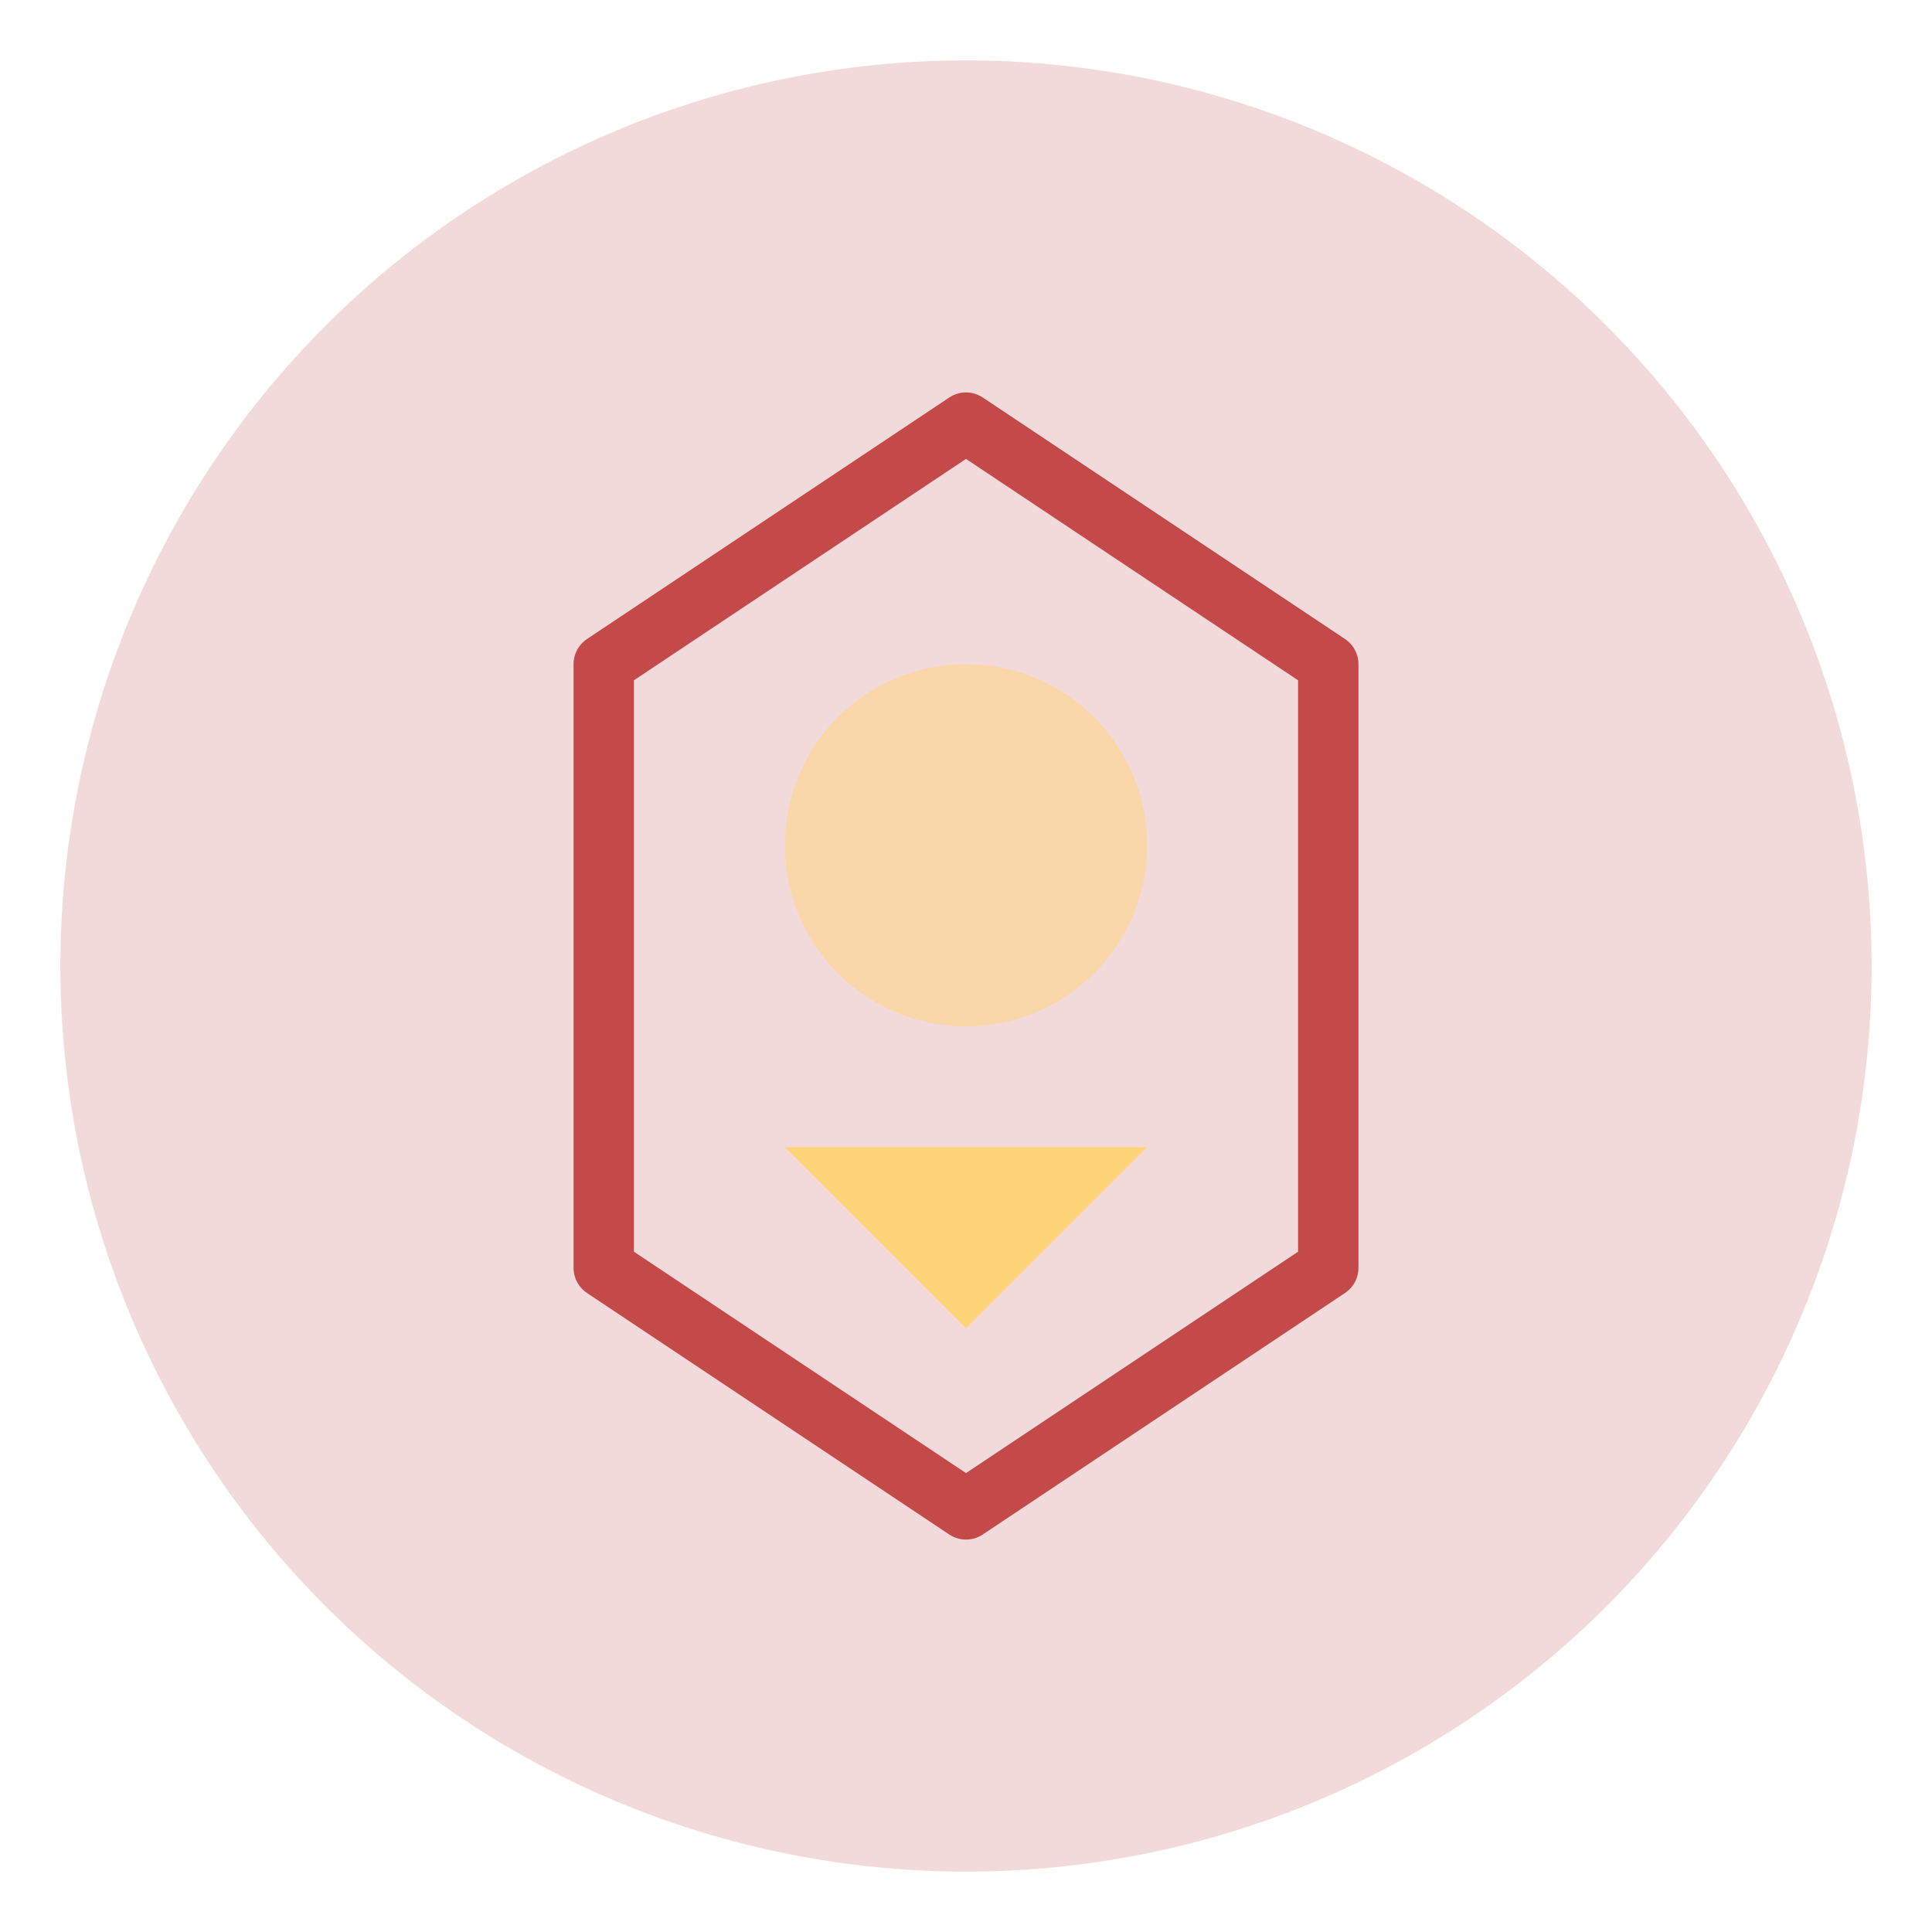
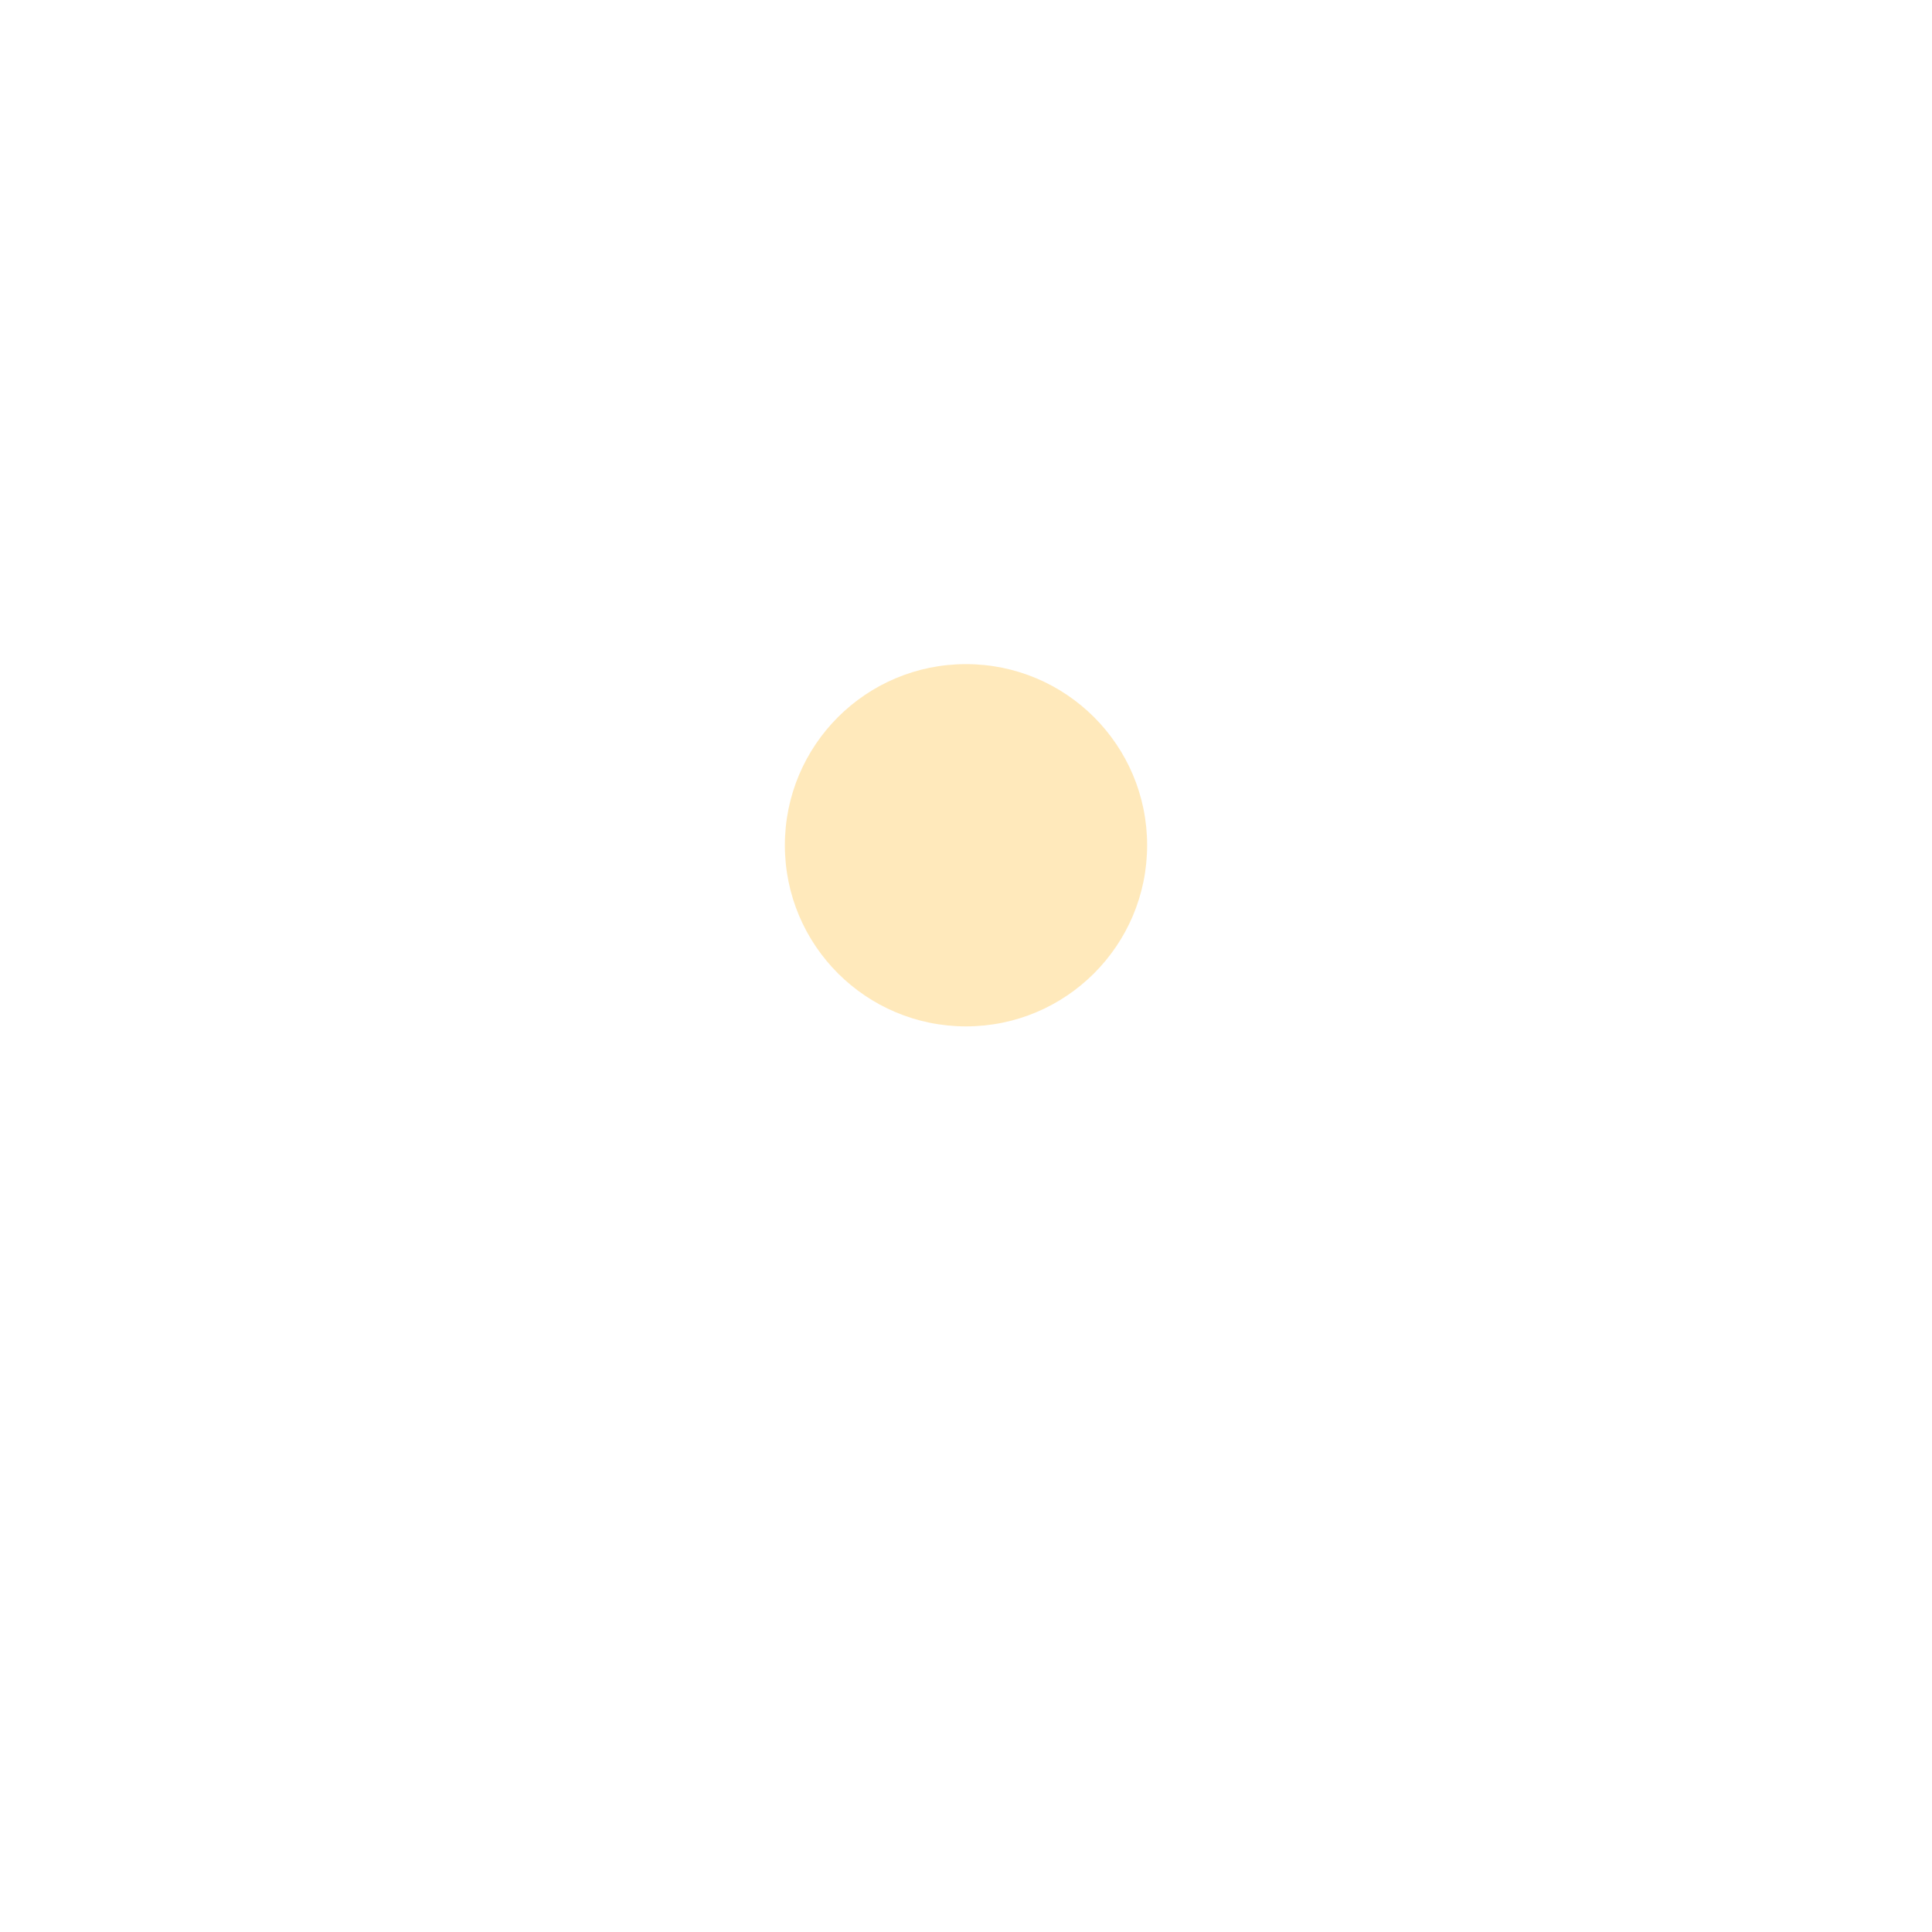
<svg xmlns="http://www.w3.org/2000/svg" viewBox="0 0 64 64" width="64" height="64">
-   <circle cx="32" cy="32" r="30" fill="#C44949" opacity="0.2" />
-   <path d="M32 14 L44 22 L44 42 L32 50 L20 42 L20 22 Z" fill="none" stroke="#C44949" stroke-width="2" stroke-linejoin="round" />
  <circle cx="32" cy="28" r="6" fill="#FFD479" opacity="0.5" />
-   <path d="M26 38 L38 38 L32 44 Z" fill="#FFD479" />
</svg>